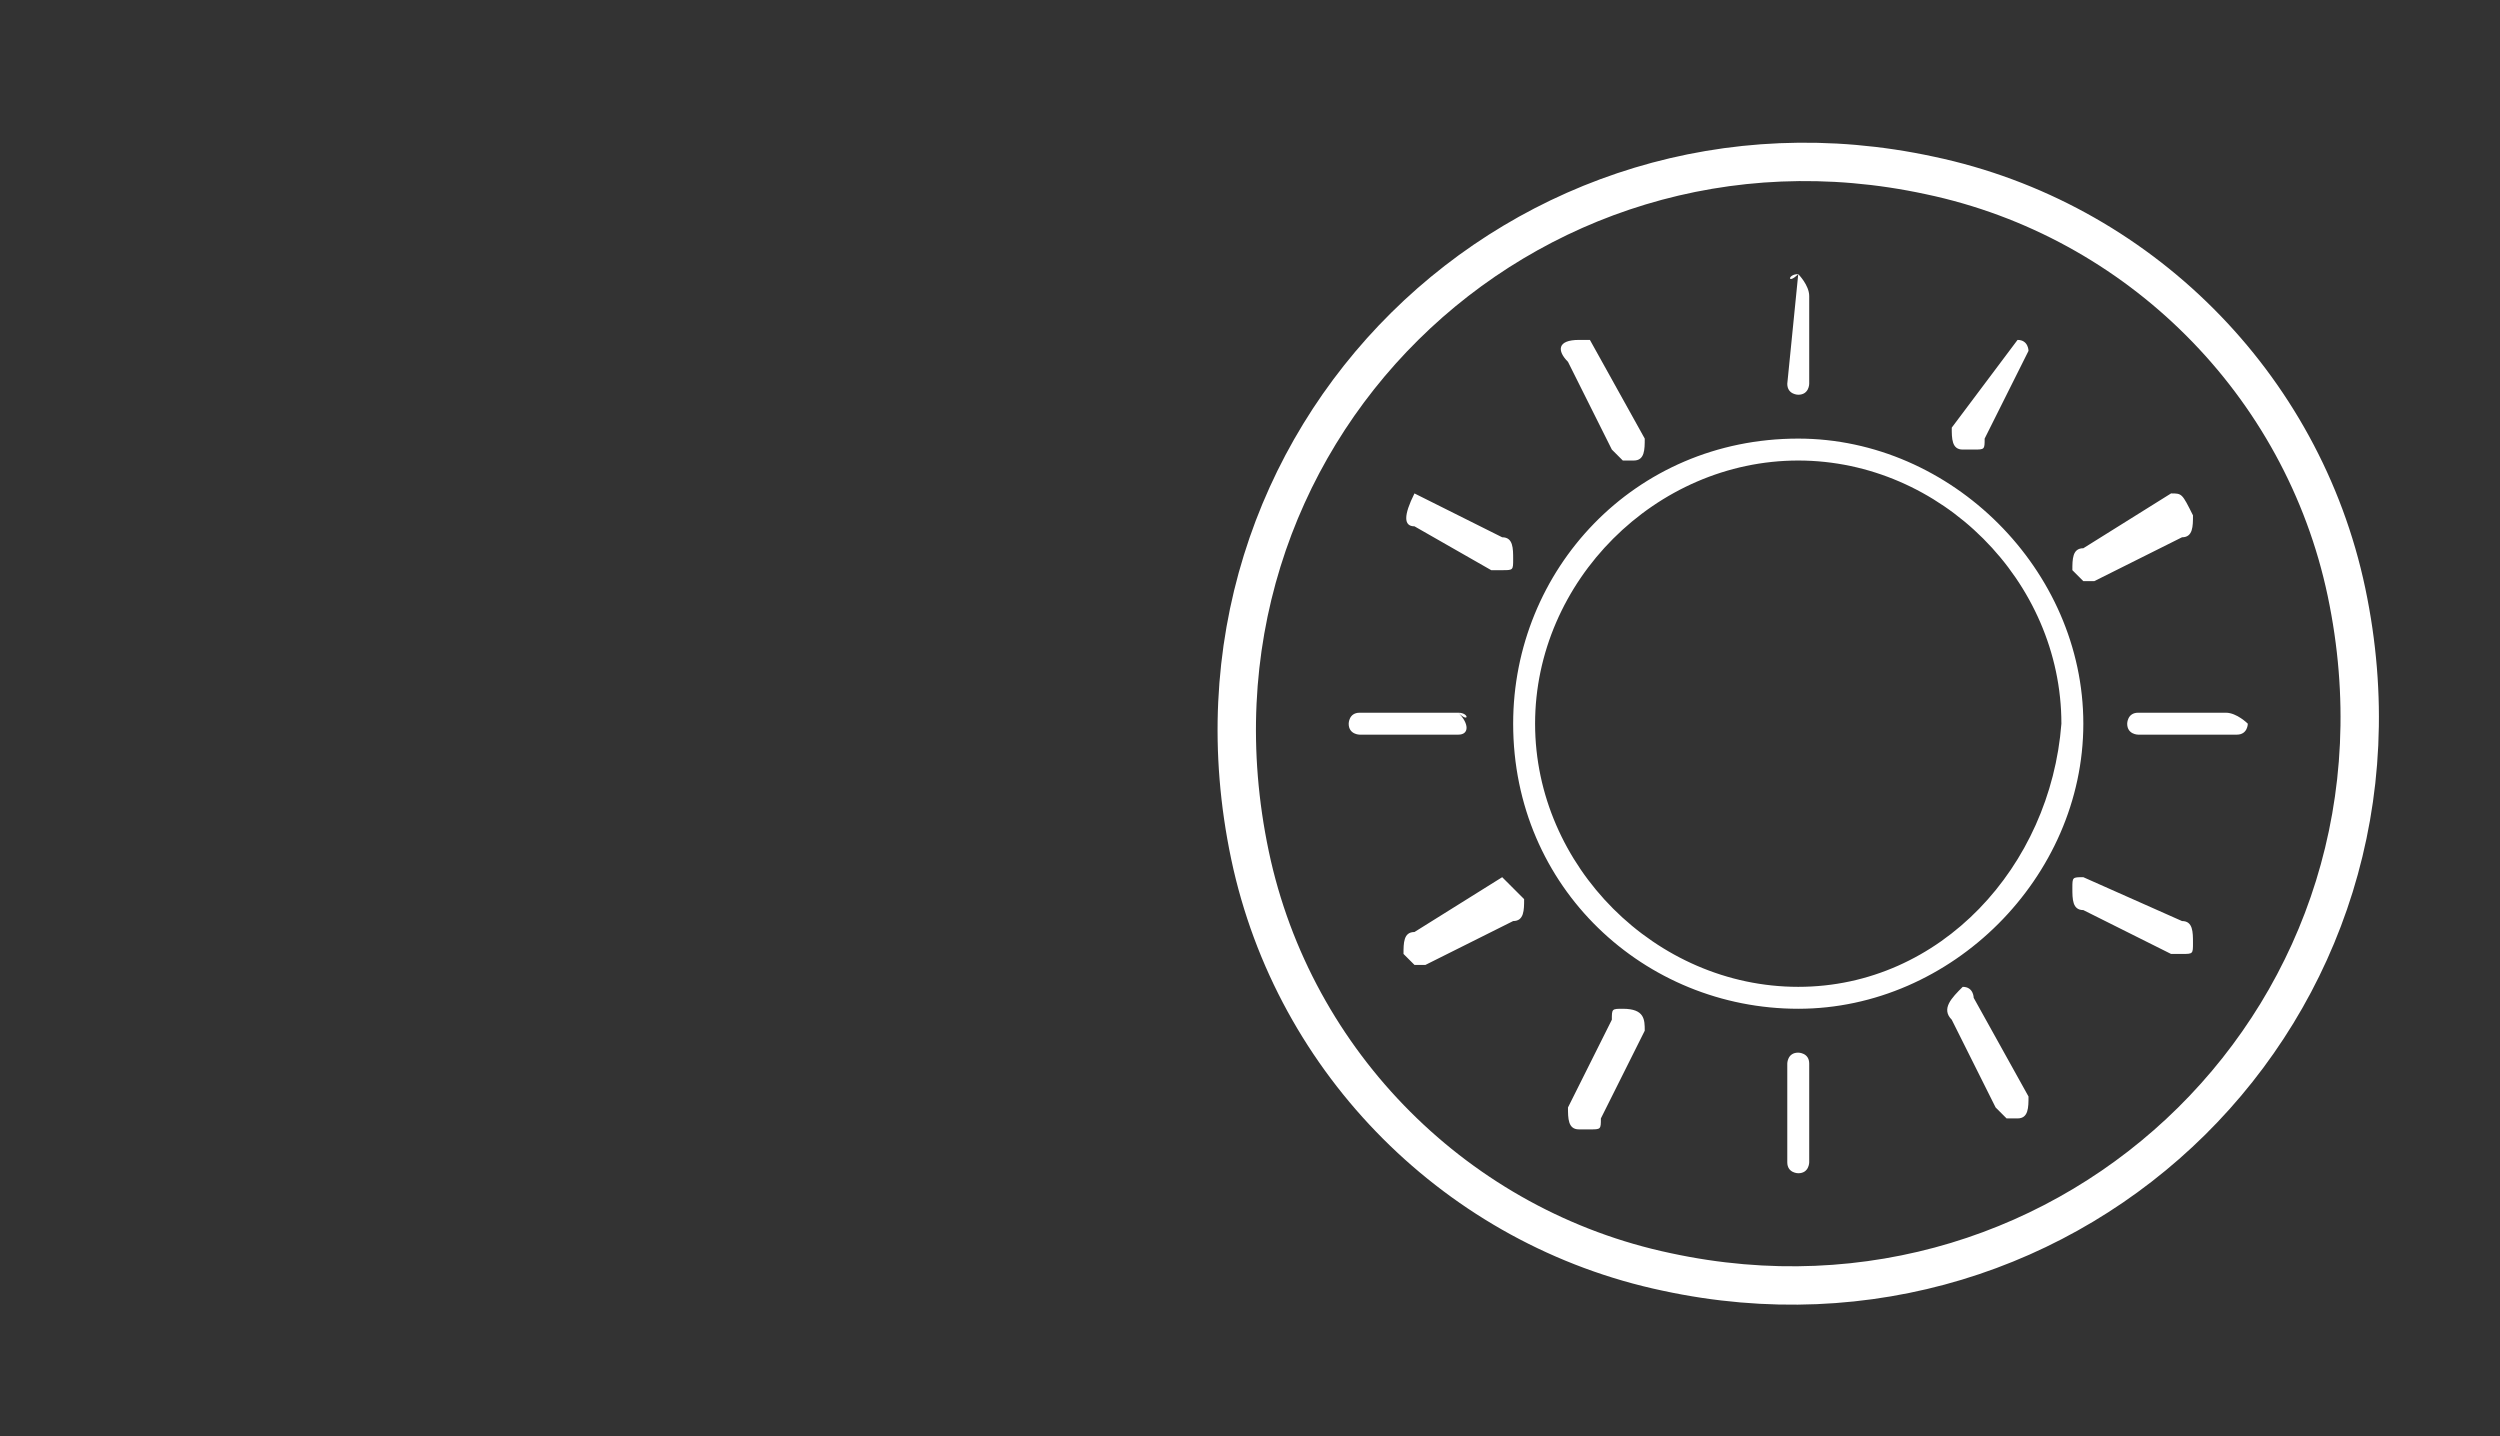
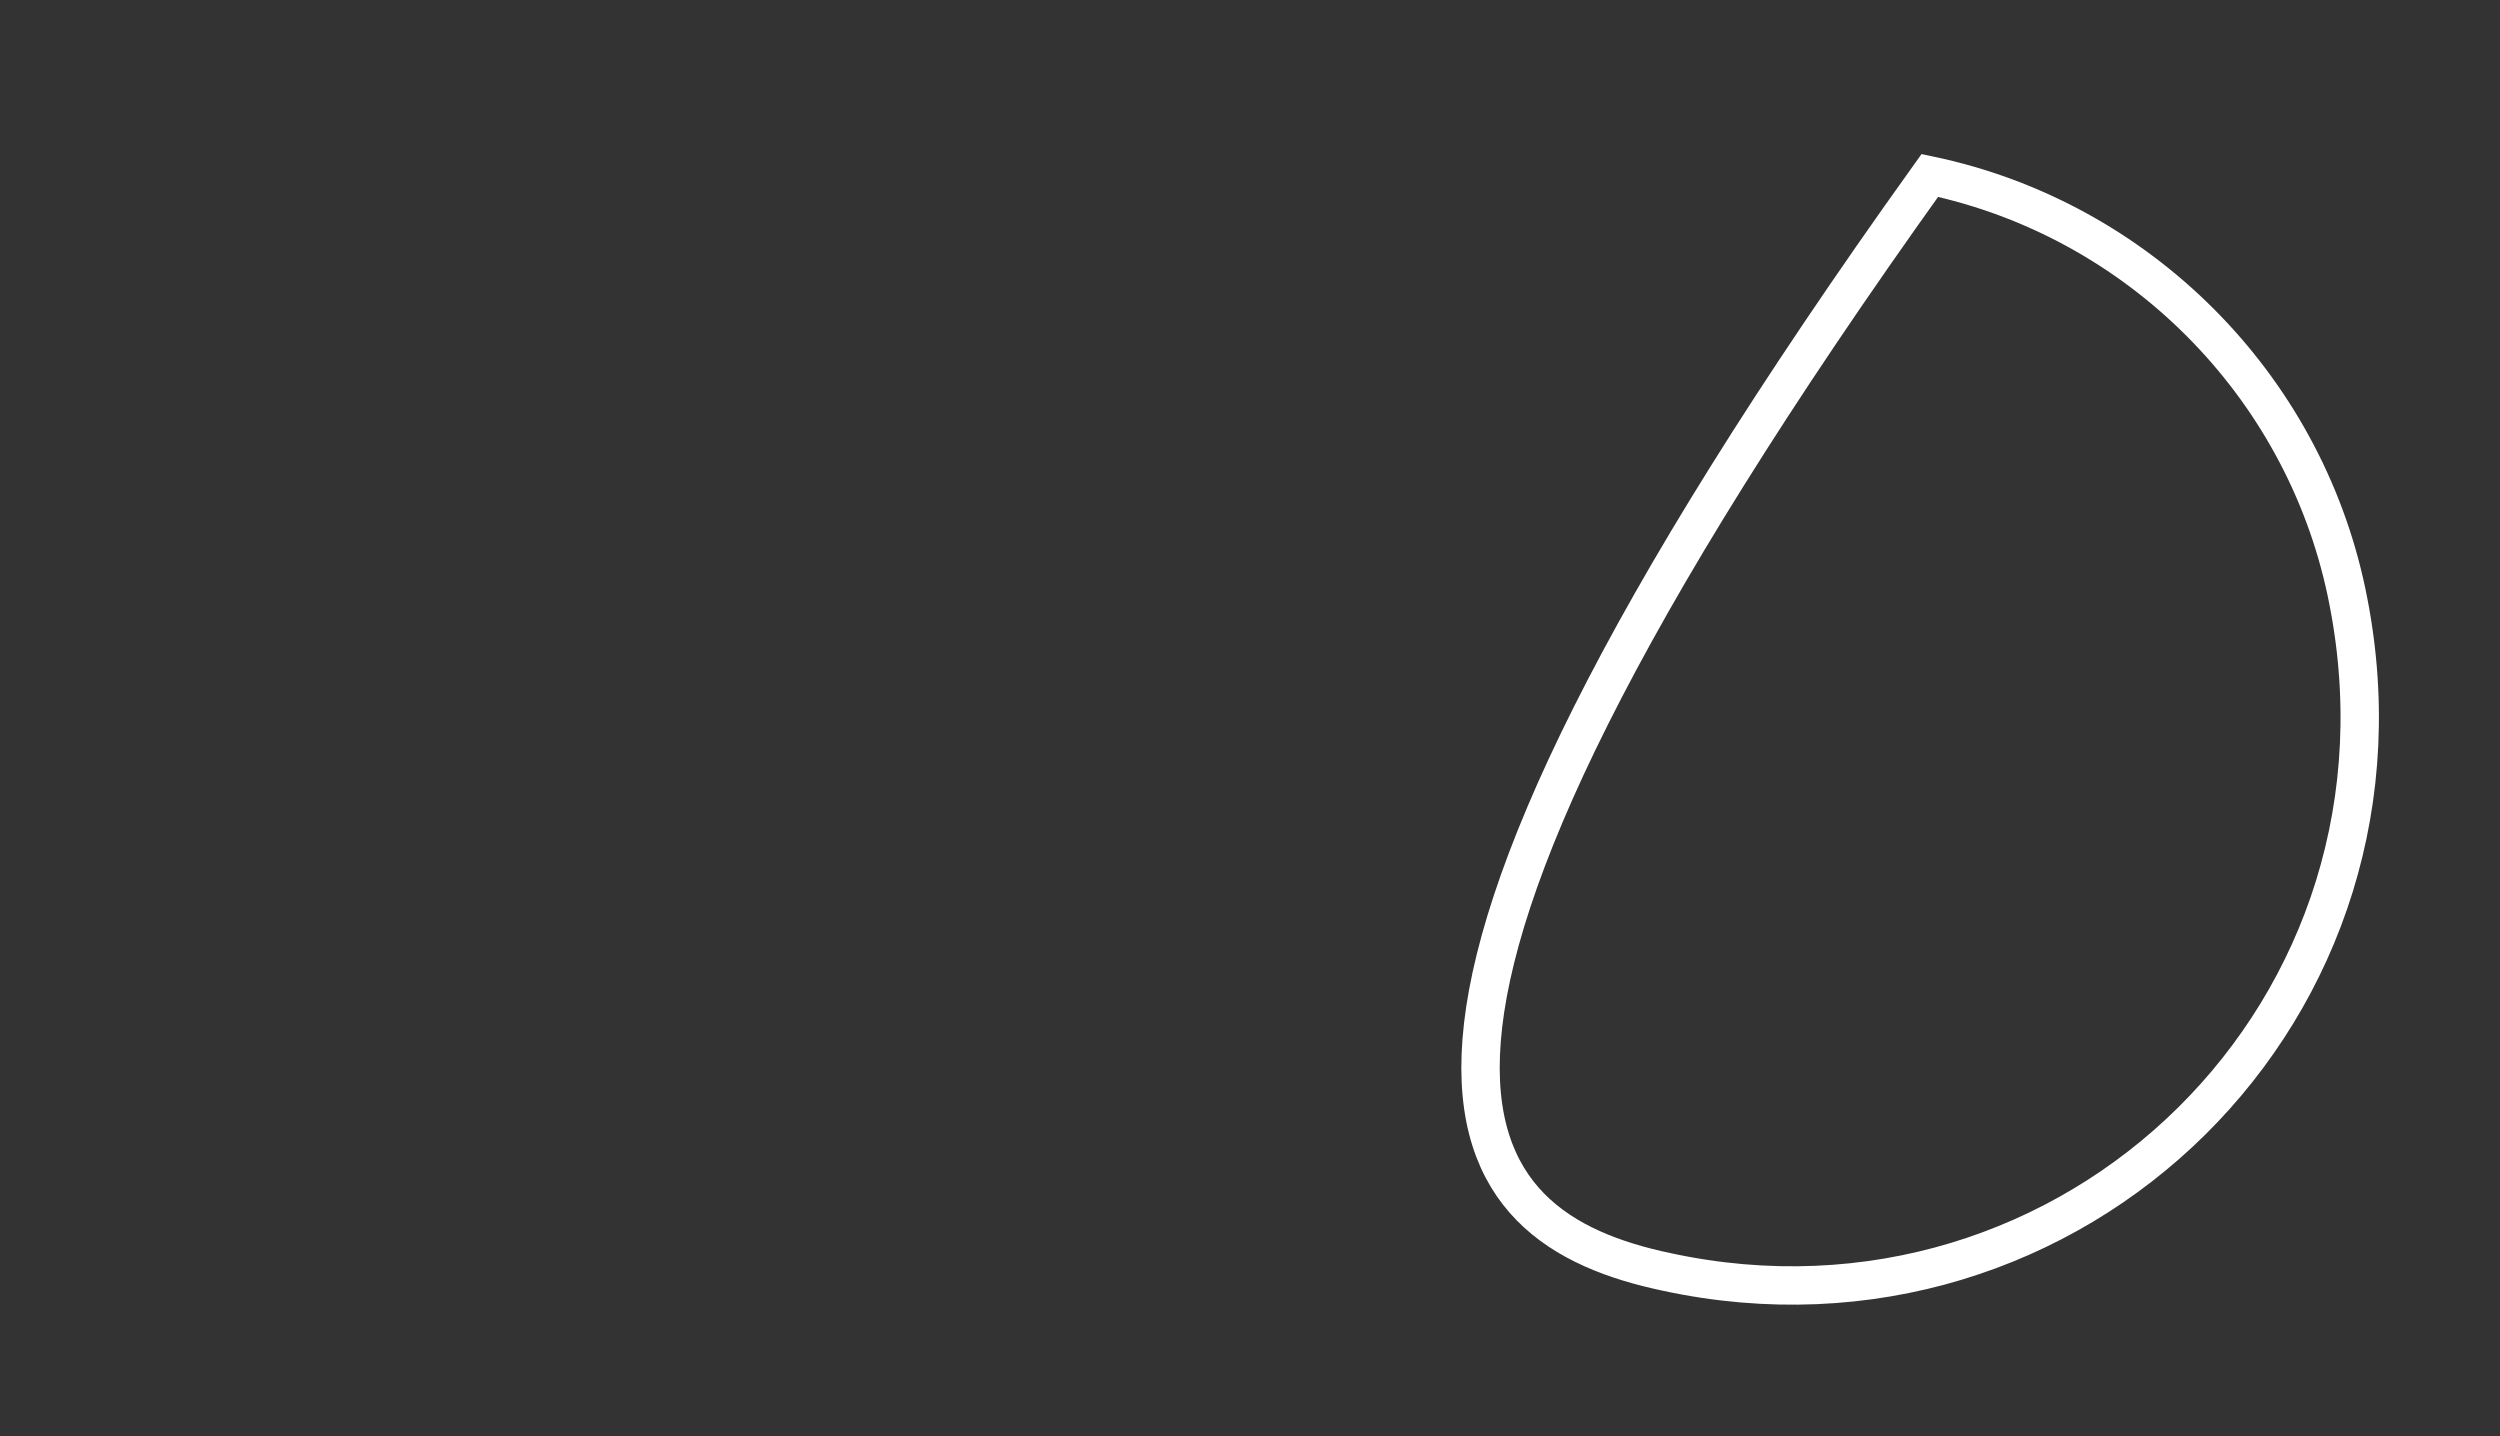
<svg xmlns="http://www.w3.org/2000/svg" version="1.1" id="Capa_1" x="0px" y="0px" viewBox="0 0 22.8 13.1" style="enable-background:new 0 0 22.8 13.1;" xml:space="preserve">
  <rect x="0" y="0" width="22.8" height="13.1" fill="#333333" stroke="none" />
  <style type="text/css">
	.st0{fill:none;stroke:#FFFFFF;stroke-width:0.35;stroke-miterlimit:10;}
	.st1{fill:#FFFFFF;}
</style>
  <g>
-     <path class="st0" d="M15.2,11.6c3.7,0.8,7-2.4,6.2-6.2C21,3.5,19.5,2,17.6,1.6c-3.7-0.8-7,2.4-6.2,6.2   C11.8,9.7,13.3,11.2,15.2,11.6z" />
-     <path class="st1" d="M16.4,2.5C16.3,2.5,16.3,2.6,16.4,2.5l-0.1,1c0,0.1,0.1,0.1,0.1,0.1c0.1,0,0.1-0.1,0.1-0.1V2.7   C16.5,2.6,16.4,2.5,16.4,2.5 M16.4,9C15.1,9,14,7.9,14,6.6s1.1-2.4,2.4-2.4c1.3,0,2.4,1.1,2.4,2.4C18.7,7.9,17.7,9,16.4,9    M16.4,9.6c-0.1,0-0.1,0.1-0.1,0.1v0.9c0,0.1,0.1,0.1,0.1,0.1c0.1,0,0.1-0.1,0.1-0.1V9.7C16.5,9.6,16.4,9.6,16.4,9.6 M14.8,9.2   c-0.1,0-0.1,0-0.1,0.1l-0.4,0.8c0,0.1,0,0.2,0.1,0.2h0.1c0.1,0,0.1,0,0.1-0.1L15,9.4C15,9.3,15,9.2,14.8,9.2   C14.9,9.2,14.8,9.2,14.8,9.2 M17.9,9L17.9,9c-0.1,0.1-0.2,0.2-0.1,0.3l0.4,0.8l0.1,0.1h0.1c0.1,0,0.1-0.1,0.1-0.2L18,9.1   C18,9.1,18,9,17.9,9 M13.7,8C13.7,8,13.6,8,13.7,8l-0.8,0.5c-0.1,0-0.1,0.1-0.1,0.2l0.1,0.1H13l0.8-0.4c0.1,0,0.1-0.1,0.1-0.2   C13.8,8.1,13.7,8,13.7,8 M19,8c-0.1,0-0.1,0-0.1,0.1s0,0.2,0.1,0.2l0.8,0.4h0.1c0.1,0,0.1,0,0.1-0.1s0-0.2-0.1-0.2L19,8   C19.1,8,19.1,8,19,8 M13.3,6.5h-0.9c-0.1,0-0.1,0.1-0.1,0.1c0,0.1,0.1,0.1,0.1,0.1h0.9C13.4,6.7,13.4,6.6,13.3,6.5   C13.4,6.6,13.4,6.5,13.3,6.5 M20.3,6.5h-0.8c-0.1,0-0.1,0.1-0.1,0.1c0,0.1,0.1,0.1,0.1,0.1h0.9c0.1,0,0.1-0.1,0.1-0.1   S20.4,6.5,20.3,6.5 M12.9,4.5C12.8,4.5,12.8,4.5,12.9,4.5c-0.1,0.2-0.1,0.3,0,0.3l0.7,0.4h0.1c0.1,0,0.1,0,0.1-0.1s0-0.2-0.1-0.2   L12.9,4.5C13,4.5,13,4.5,12.9,4.5 M19.8,4.5L19.8,4.5L19,5c-0.1,0-0.1,0.1-0.1,0.2L19,5.3h0.1l0.8-0.4C20,4.9,20,4.8,20,4.7   C19.9,4.5,19.9,4.5,19.8,4.5 M16.4,4c-1.5,0-2.6,1.2-2.6,2.6c0,1.5,1.2,2.6,2.6,2.6S19,8,19,6.6S17.8,4,16.4,4 M14.4,3.1   C14.4,3.1,14.3,3.1,14.4,3.1c-0.2,0-0.2,0.1-0.1,0.2l0.4,0.8l0.1,0.1h0.1C15,4.2,15,4.1,15,4l-0.5-0.9H14.4 M18.4,3.1   C18.3,3.1,18.3,3.1,18.4,3.1l-0.6,0.8c0,0.1,0,0.2,0.1,0.2H18c0.1,0,0.1,0,0.1-0.1l0.4-0.8C18.5,3.2,18.5,3.1,18.4,3.1L18.4,3.1" />
+     <path class="st0" d="M15.2,11.6c3.7,0.8,7-2.4,6.2-6.2C21,3.5,19.5,2,17.6,1.6C11.8,9.7,13.3,11.2,15.2,11.6z" />
  </g>
</svg>